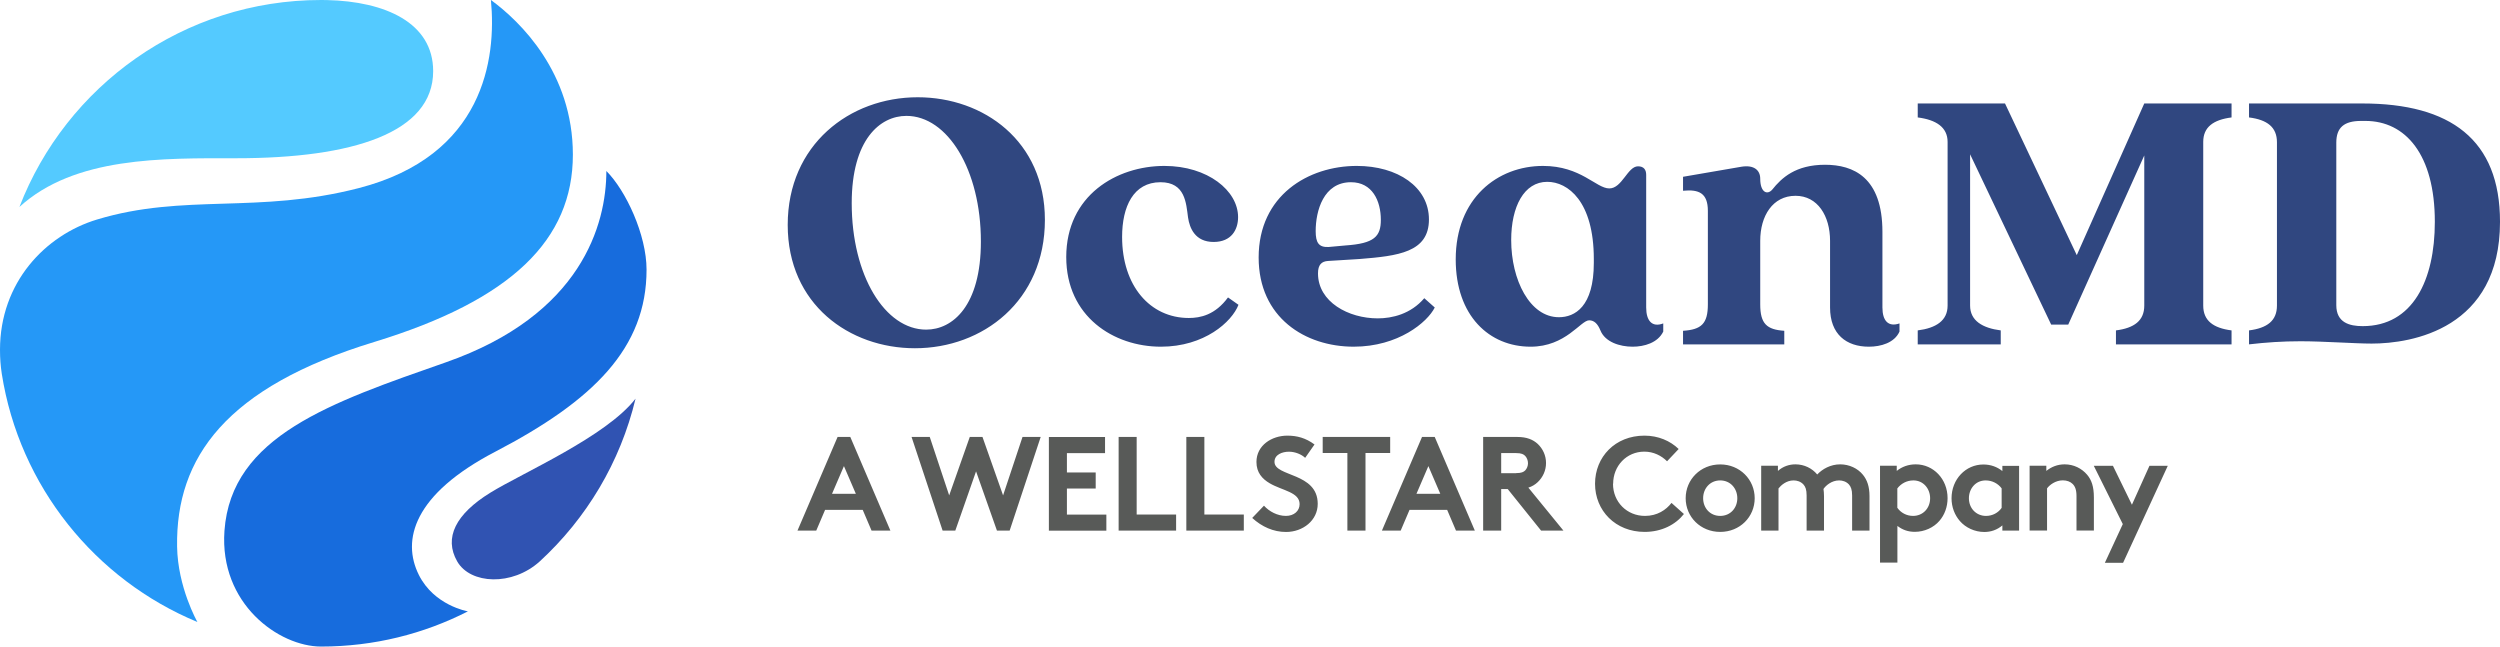
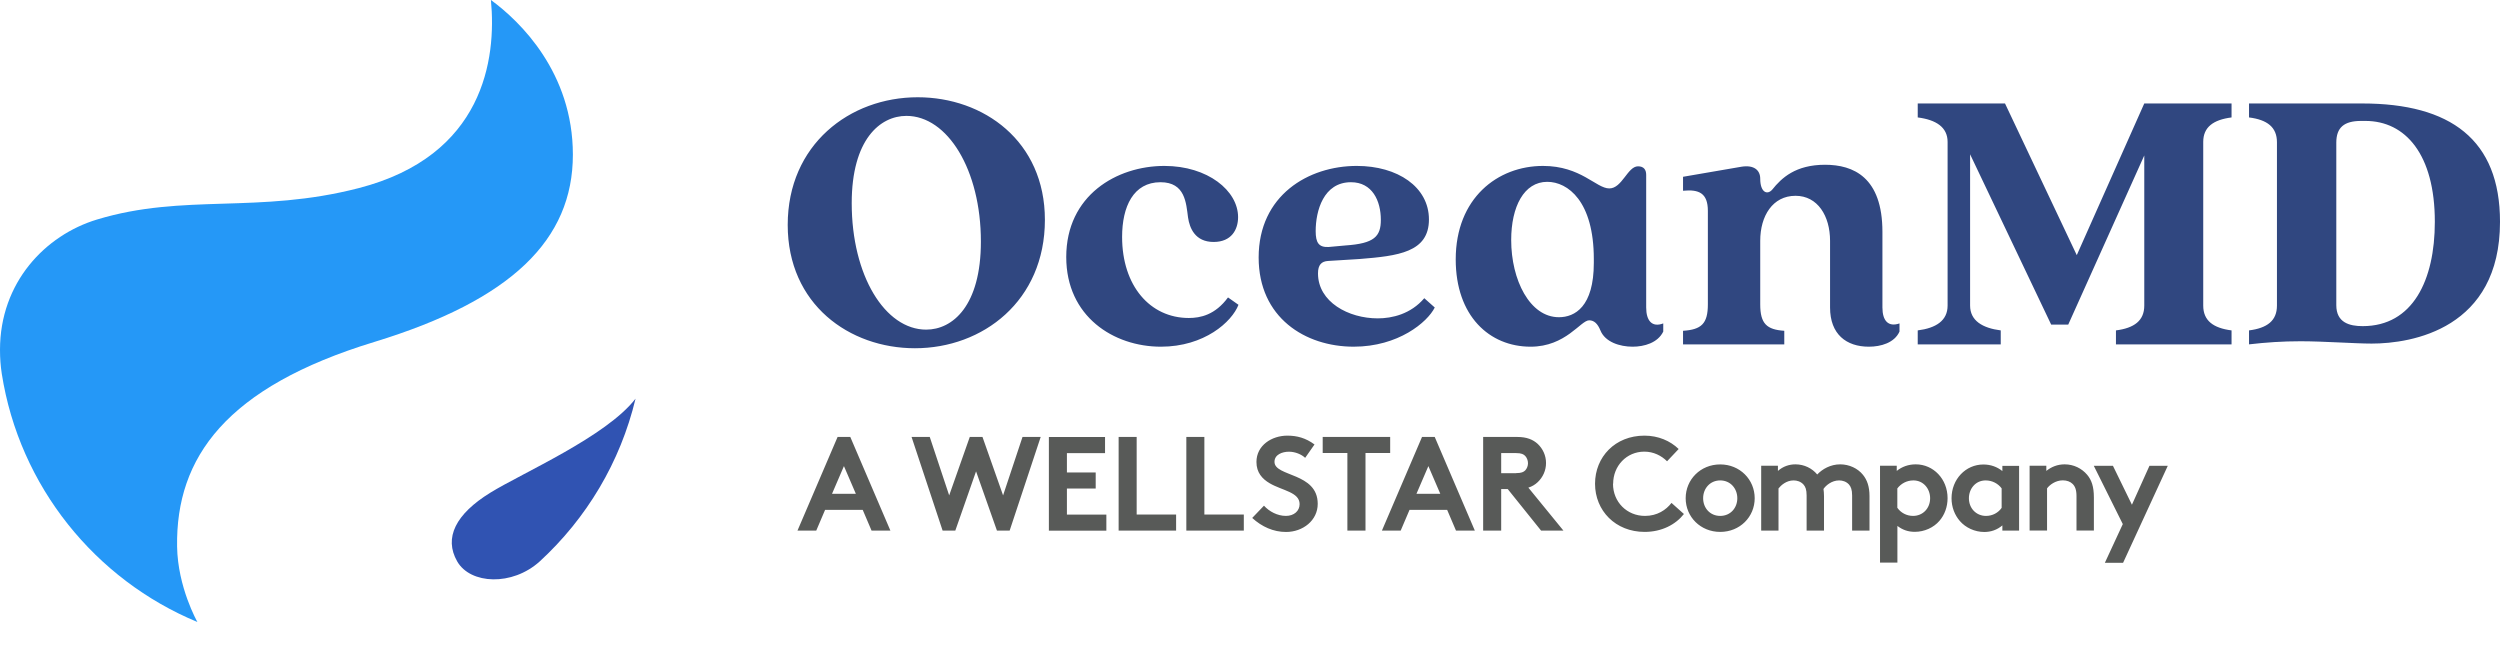
<svg xmlns="http://www.w3.org/2000/svg" id="OceanMD_A_WELL_Health_Company_Logo" data-name="OceanMD A WELL Health Company Logo" viewBox="0 0 1160 300">
  <defs>
    <style>
      .cls-1 {
        fill: #3053b2;
      }

      .cls-2 {
        fill: #304780;
      }

      .cls-3 {
        fill: #176cdd;
      }

      .cls-4 {
        fill: #54caff;
      }

      .cls-5 {
        fill: #585a58;
      }

      .cls-6 {
        fill: #2598f7;
      }
    </style>
  </defs>
  <g id="OceanMD_A_WELL_Health_Company_Logo-2" data-name="OceanMD A WELL Health Company Logo">
    <path id="OceanMD" class="cls-2" d="m365.497,104.348c0-37.259,28.799-59.218,60.297-59.218,30.599,0,59.038,20.339,59.038,56.877,0,37.619-28.799,59.578-60.297,59.578-30.419,0-59.038-20.339-59.038-57.237Zm64.257,48.598c12.239,0,25.379-10.979,25.379-40.858,0-33.298-15.479-58.317-34.559-58.317-12.239,0-25.379,10.979-25.379,40.498,0,33.659,15.479,58.678,34.559,58.678Zm64.981-33.659c0-28.619,23.399-42.298,45.538-42.298,20.159,0,34.198,11.52,34.198,23.759,0,5.76-3.06,11.52-11.339,11.52-8.64,0-11.16-6.48-11.879-11.339-.9-6.66-1.26-16.379-12.779-16.379-12.6,0-17.819,11.339-17.819,25.379,0,22.679,12.959,37.619,30.959,37.619,5.4,0,12.24-1.44,18.179-9.54l4.859,3.42c-3.06,7.92-15.839,19.439-35.998,19.439-21.959,0-43.918-14.04-43.918-41.579Zm89.277.18c0-28.799,23.039-42.479,45.538-42.479,18.899,0,33.479,9.72,33.479,24.839,0,15.299-14.399,16.919-32.219,18.359l-14.579.9c-3.061.18-4.681,1.8-4.681,5.76,0,13.319,14.22,20.879,27.72,20.879,6.659,0,15.299-1.98,21.599-9.359l4.86,4.32c-3.42,6.839-16.92,18.179-37.619,18.179-22.499,0-44.098-13.5-44.098-41.398Zm32.398-4.86l7.92-.72c13.319-.9,16.379-4.14,16.379-11.88,0-8.819-3.96-17.459-13.859-17.459-12.779,0-16.379,13.319-16.379,22.679,0,5.399,1.439,7.56,5.939,7.379Zm155.338,39.238c-2.521,5.22-8.82,7.02-14.22,7.02-5.939,0-12.779-2.16-14.939-7.56-1.26-3.06-2.88-4.68-5.22-4.68-3.96,0-10.8,12.24-27.179,12.24-19.079,0-34.739-14.22-34.739-40.499,0-28.439,19.439-43.378,40.499-43.378,17.639,0,24.658,10.44,30.778,10.44,5.939,0,8.46-10.26,13.319-10.26,2.7,0,3.78,1.62,3.78,3.96v61.558c0,6.12,2.7,9.359,7.92,7.379v3.78Zm-48.419-6.66c7.38,0,16.2-4.86,16.2-25.199v-1.8c0-26.819-12.06-35.818-21.6-35.818-10.8,0-16.739,11.52-16.739,26.999,0,18.539,8.64,35.818,22.139,35.818Zm125.816-4.5v-30.959c0-11.52-5.76-20.879-16.02-20.879-10.619,0-16.379,9.359-16.379,20.879v29.519c0,9,3.06,11.699,11.159,12.239v6.3h-46.978v-6.3c8.459-.54,11.52-3.24,11.52-12.239v-43.378c0-8.28-4.14-10.08-11.52-9.36v-6.479l27.179-4.68c5.76-.9,8.64,1.62,8.64,5.58,0,6.3,3.24,7.74,5.58,5.04,4.319-5.4,10.799-11.52,24.479-11.52,13.14,0,26.639,5.76,26.639,31.139v35.099c0,6.12,2.7,9.179,7.92,7.379v3.78c-2.34,5.22-8.64,7.02-14.219,7.02-10.44,0-18-5.76-18-18.179Zm40.68,10.62c8.46-1.08,13.859-4.5,13.859-11.52v-75.957c0-6.84-5.399-10.26-13.859-11.34v-6.479h40.499l33.298,70.377,31.319-70.377h40.498v6.479c-8.46,1.08-13.14,4.5-13.14,11.34v75.957c0,7.02,4.68,10.439,13.14,11.52v6.479h-53.638v-6.479c8.46-1.08,13.14-4.5,13.14-11.52v-69.657l-35.278,78.477h-7.92l-37.618-79.017v70.197c0,7.02,5.76,10.439,14.219,11.52v6.479h-38.519v-6.479Zm153.718,0c8.46-1.08,12.96-4.5,12.96-11.52v-75.777c0-7.02-4.5-10.439-12.96-11.52v-6.479h52.559c40.858,0,63.897,16.739,63.897,54.897,0,49.678-40.858,56.518-59.578,56.518-7.56,0-22.319-1.08-32.938-1.08-8.46,0-16.199.54-23.939,1.44v-6.479Zm40.499-11.7c0,8.1,6.119,9.72,12.239,9.72,23.219,0,33.479-21.239,33.479-48.418,0-31.318-13.68-46.798-32.219-46.798h-1.979c-7.92,0-11.52,3.06-11.52,10.08v75.417Z" />
    <g id="Ocean_Mark" data-name="Ocean Mark">
      <path class="cls-1" d="m227.49,228.625c-16.017,9.886-21.647,20.894-15.341,31.882,6.081,10.597,25.496,11.578,38.313-.037,21.614-19.862,37.38-45.983,44.429-75.492-13.598,17.589-52.434,34.408-67.401,43.646Z" />
-       <path class="cls-3" d="m194.36,266.789c-8.111-16.198-2.447-37.458,35.4-57.172,45.649-23.778,70.239-48.145,70.239-84.5,0-16.163-9.602-36.723-18.649-45.77,0,24.701-11.494,66.728-74.479,88.774-53.218,18.627-99.608,34.161-102.725,78.198-2.398,33.882,25.272,53.68,44.853,53.68,24.525,0,47.671-5.891,68.111-16.327-.369-.063-15.697-2.797-22.751-16.884Z" />
      <path class="cls-6" d="m173.641,158.674c63.778-19.475,92.173-47.458,92.173-86.916,0-38.01-24.379-61.798-38.031-71.758,2.655,27.38-3.318,72.294-61.309,87.28-46.82,12.1-80.985,2.345-121.431,14.57C20.976,109.125,0,131.073,0,162.321c0,3.979.264,7.369.822,11.086,8.188,52.246,43.343,95.541,90.776,115.207-.108-.189-9.141-16.141-9.426-35.029-.622-41.375,22.835-73.954,91.469-94.912Z" />
-       <path class="cls-4" d="m109.678,73.425c53.906,0,91.312-11.764,91.312-40.414C200.989,10.558,178.74.651,151.729.032c-.908-.017-1.817-.032-2.729-.032C85.181,0,30.679,39.859,9.009,96.038c25.63-23.444,66.546-22.613,100.668-22.613Z" />
    </g>
    <path class="cls-5" d="m422.968,202.747h8.438l9.014,27.111,9.557-27.111h5.896l9.557,27.111,9.014-27.111h8.438l-14.403,43.445h-5.897l-9.692-27.483-9.624,27.483h-5.896l-14.403-43.445Zm72.081,7.456v9.014h13.352v7.456h-13.352v12.098h18.3v7.456h-26.671v-43.445h26.06v7.456h-17.689v-.034Zm23.993-7.456h8.371v35.989h18.3v7.456h-26.671v-43.445Zm31.415,0h8.371v35.989h18.3v7.456h-26.671v-43.445Zm35.99,31.855c2.474,2.745,6.269,4.778,10.234,4.778,3.728,0,6.337-2.305,6.337-5.456,0-5.591-8.065-6.269-13.894-9.692-3.423-1.999-6.134-4.948-6.134-9.861,0-7.761,7.15-12.234,14.335-12.234,4.406,0,8.506,1.05,12.607,4.101l-4.338,6.201c-1.728-1.627-4.643-2.847-7.523-2.847-3.152,0-6.71,1.355-6.71,4.71,0,7.015,20.062,4.846,20.062,19.486,0,7.693-6.879,13.047-14.708,13.047-5.829,0-11.217-2.406-15.69-6.506l5.456-5.693-.034-.034Zm58.593-31.855v7.456h-11.454v35.989h-8.404v-35.989h-11.454v-7.456h31.313Zm-3.829,43.445l18.605-43.445h5.897l18.605,43.445h-8.744l-4.101-9.624h-17.453l-4.1,9.624h-8.744.034Zm16.03-17.08h11.047l-5.524-12.844-5.524,12.844Zm39.31-2.169v19.249h-8.37v-43.445h15.826c4.473,0,7.32,1.253,9.489,3.219,2.372,2.236,3.863,5.388,3.863,8.878s-1.491,6.642-3.863,8.879c-1.186,1.119-2.61,1.999-4.338,2.541l16.267,19.927h-10.37l-15.453-19.249h-3.05Zm6.947-7.421c2.406,0,3.491-.508,4.236-1.288.745-.813,1.253-2.033,1.253-3.287,0-1.288-.508-2.541-1.253-3.355-.746-.813-1.796-1.355-4.236-1.355h-6.947v9.319h6.947v-.034Zm-333.463,26.67l18.605-43.445h5.896l18.605,43.445h-8.744l-4.1-9.624h-17.453l-4.101,9.624h-8.744.034Zm16.029-17.08h11.047l-5.524-12.844-5.524,12.844Zm362.37-4.643c0,8.438,6.436,14.911,14.84,14.911,5.66,0,9.761-2.745,12.302-6.032l5.765,5.151c-3.861,4.913-10.301,8.303-18.232,8.303-13.523,0-23.011-9.862-23.011-22.333s9.354-22.332,22.907-22.332c6.44,0,11.965,2.406,15.893,6.201l-5.383,5.694c-2.609-2.61-6.275-4.473-10.541-4.473-8.269,0-14.472,6.642-14.472,14.877l-.068.034Zm49.745-8.98c9.116,0,15.998,7.016,15.998,15.691s-6.882,15.623-15.998,15.623-16.028-6.947-16.028-15.623,6.882-15.691,16.028-15.691Zm0,23.892c4.716,0,7.932-3.66,7.932-8.201,0-4.542-3.216-8.269-7.932-8.269-4.708,0-7.924,3.727-7.924,8.269,0,4.541,3.216,8.201,7.924,8.201Zm19.012,6.812v-30.093h7.767v2.406c2.369-2.101,5.218-3.05,8.127-3.05,4.101,0,7.767,1.864,10.106,4.71,2.406-2.541,6.2-4.71,10.668-4.71,4.168,0,8.134,1.864,10.541,4.846,1.934,2.373,3.051,5.456,3.051,9.93v15.961h-8.067v-16.267c0-2.745-.577-4.1-1.492-5.151-1.252-1.355-2.976-1.864-4.536-1.864-3.493,0-6.207,2.406-7.257,3.965.135.983.24,2.101.24,3.355v15.961h-8.067v-16.267c0-2.745-.54-4.1-1.492-5.151-1.252-1.355-2.984-1.864-4.543-1.864-3.418,0-5.892,2.305-7.01,3.727v19.554h-8.067.03Zm55.139-30.093h7.759v2.406c2.377-1.931,5.39-3.05,8.816-3.05,8.194,0,14.769,6.812,14.769,15.691,0,4.1-1.417,7.828-3.793,10.539-2.676,3.118-6.95,5.084-11.418,5.084-3.051,0-5.66-.882-8.067-2.745v17.012h-8.067v-45.003.067Zm8.067,19.554c1.559,2.236,4.236,3.727,7.249,3.727,4.543,0,7.932-3.491,7.932-8.201,0-4.338-3.051-8.269-7.759-8.269-3.119,0-5.765,1.491-7.459,3.727v9.015h.037Zm56.459,10.539h-7.759v-2.406c-2.474,2.101-5.353,3.05-8.374,3.05-4.468,0-8.674-1.999-11.35-5.084-2.377-2.745-3.861-6.438-3.861-10.539,0-8.878,6.575-15.69,14.769-15.69,3.426,0,6.44,1.118,8.816,3.05v-2.406h7.759v30.093-.067Zm-8.067-19.554c-1.657-2.236-4.341-3.727-7.452-3.727-4.715,0-7.767,3.897-7.767,8.269,0,4.71,3.426,8.201,7.932,8.201,3.051,0,5.698-1.491,7.257-3.727v-9.015h.03Zm12.947,19.554v-30.093h7.759v2.406c2.302-1.864,5.15-3.05,8.509-3.05,4.168,0,7.924,1.864,10.436,4.846,2.002,2.373,3.119,5.389,3.119,10.54v15.318h-8.067v-15.961c0-2.982-.675-4.541-1.799-5.659-1.05-1.051-2.676-1.661-4.536-1.661-3.426,0-6.207,2.169-7.324,3.727v19.554h-8.067l-.03.034Zm34.935,14.911l8.306-17.927-13.457-27.043h8.884l8.809,18.063,8.134-18.063h8.501l-20.736,45.004h-8.441v-.034Z" />
  </g>
</svg>